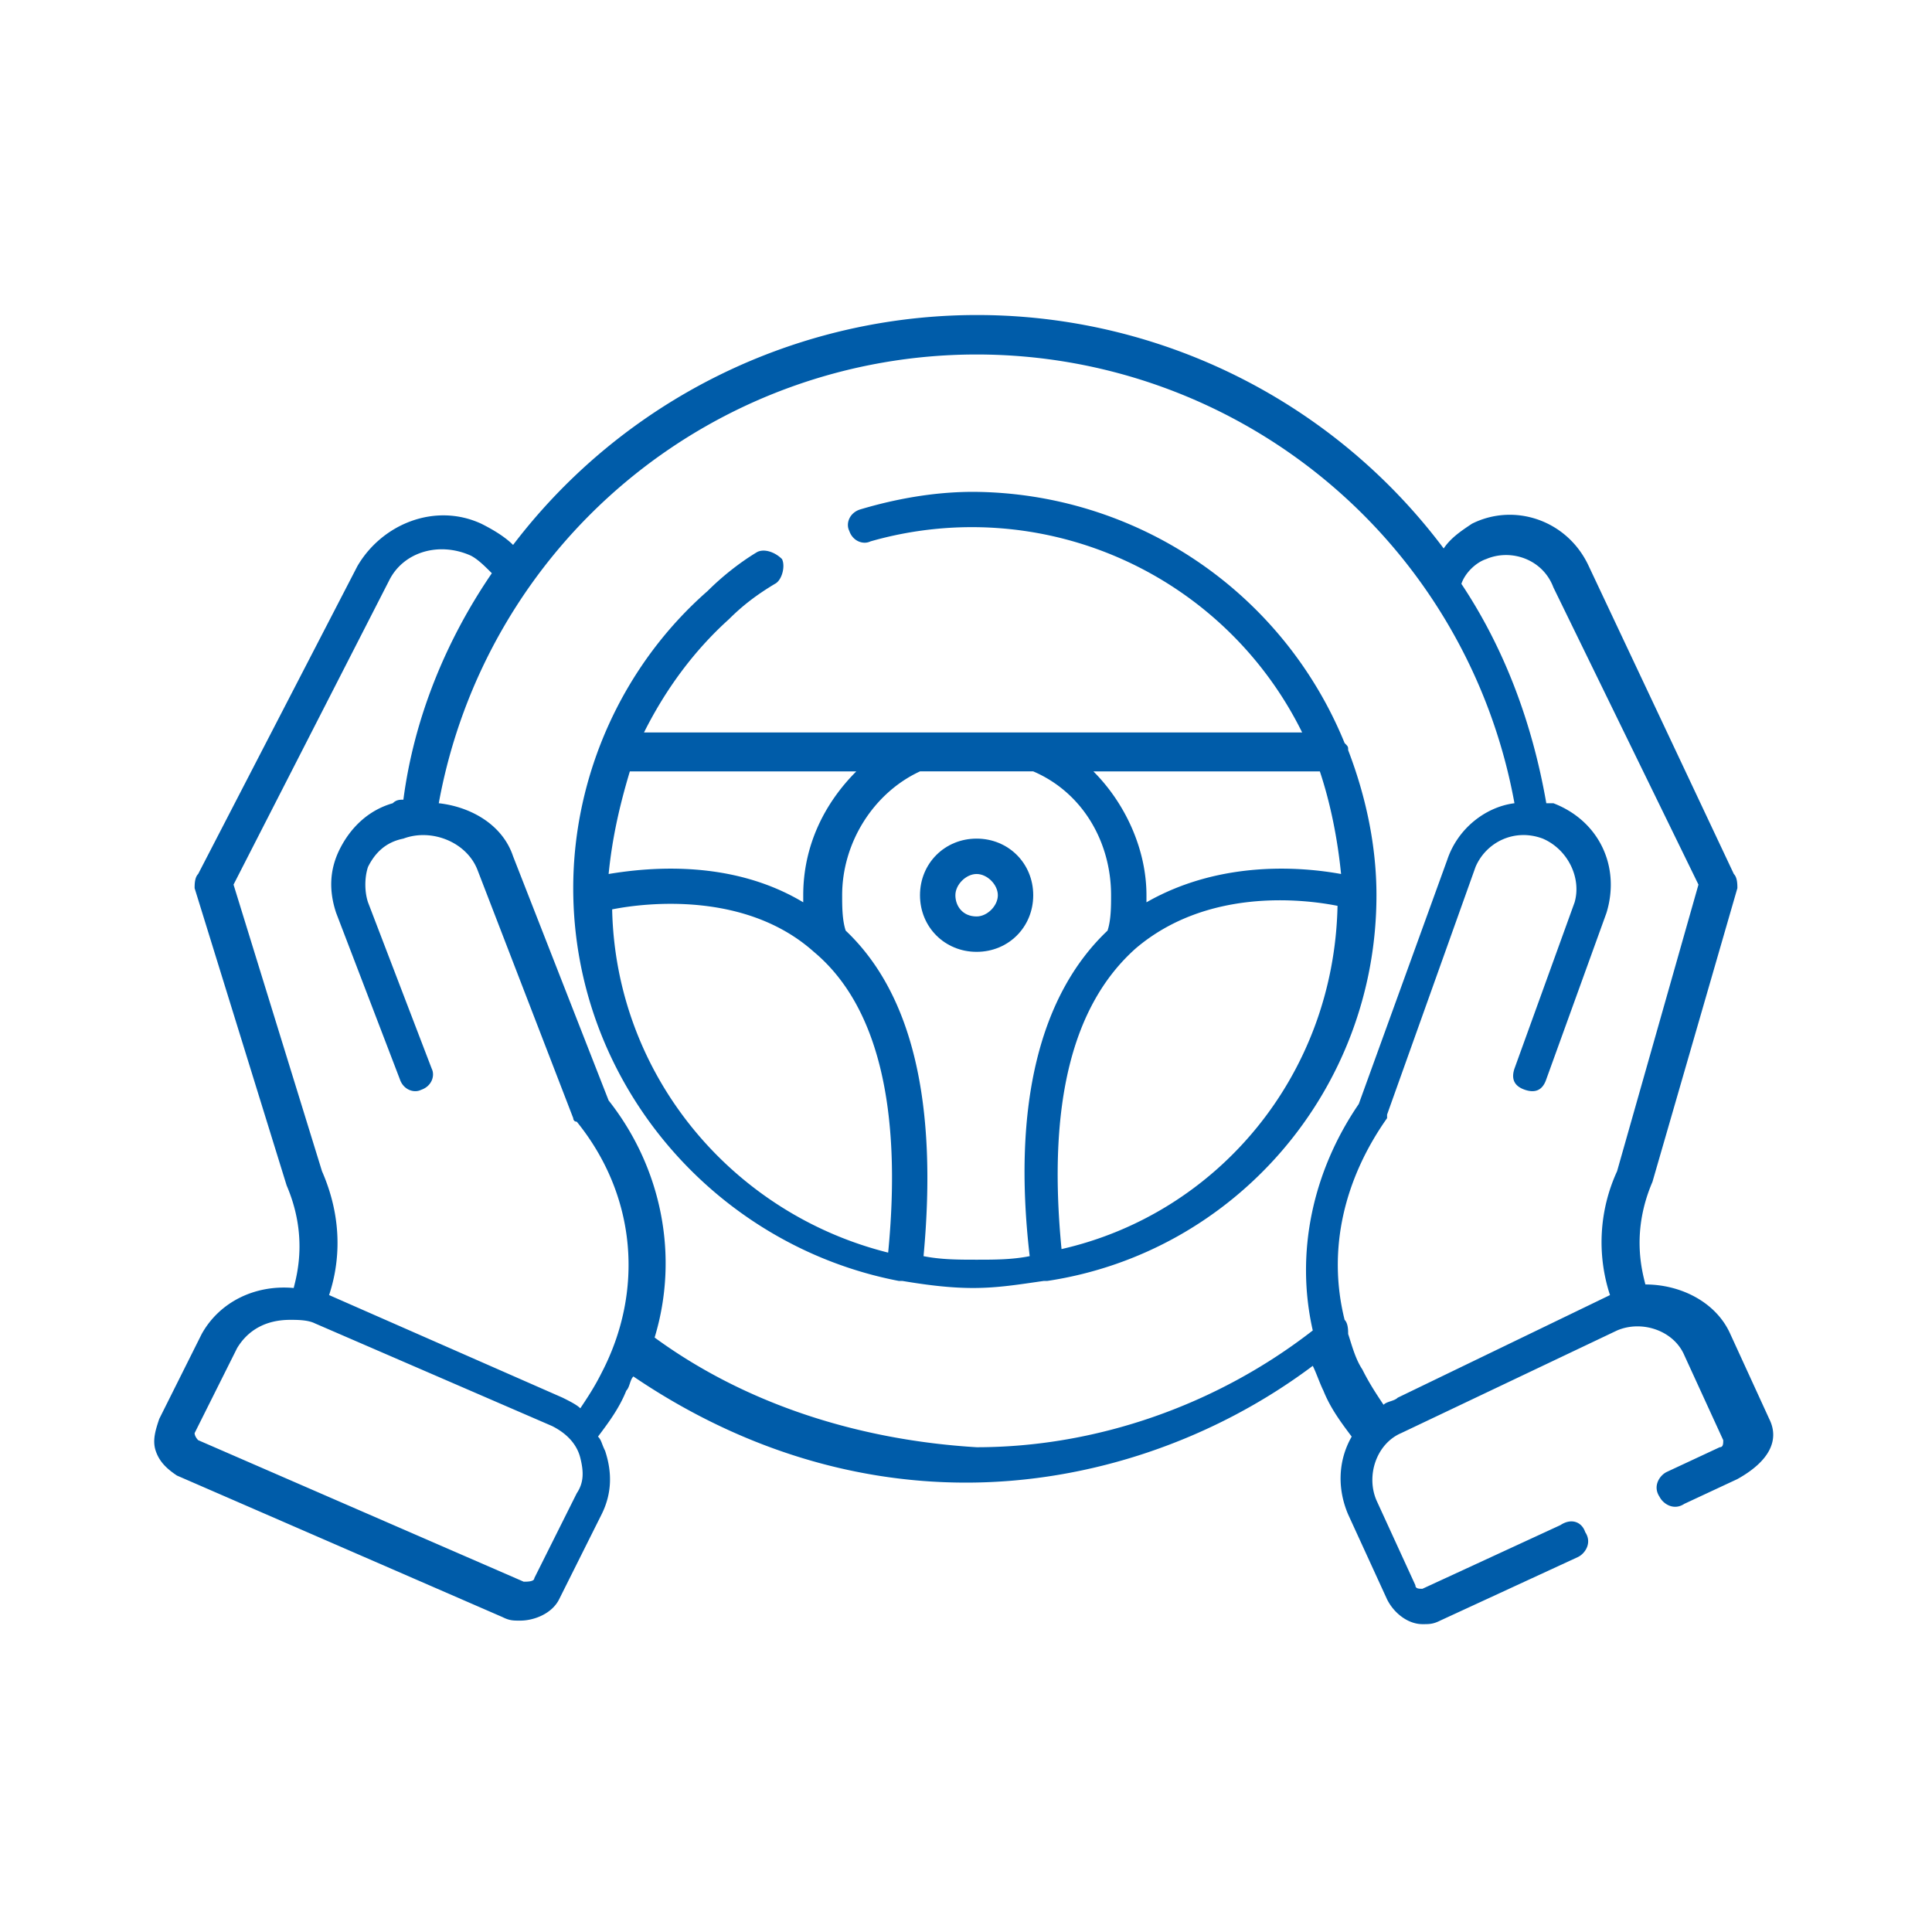
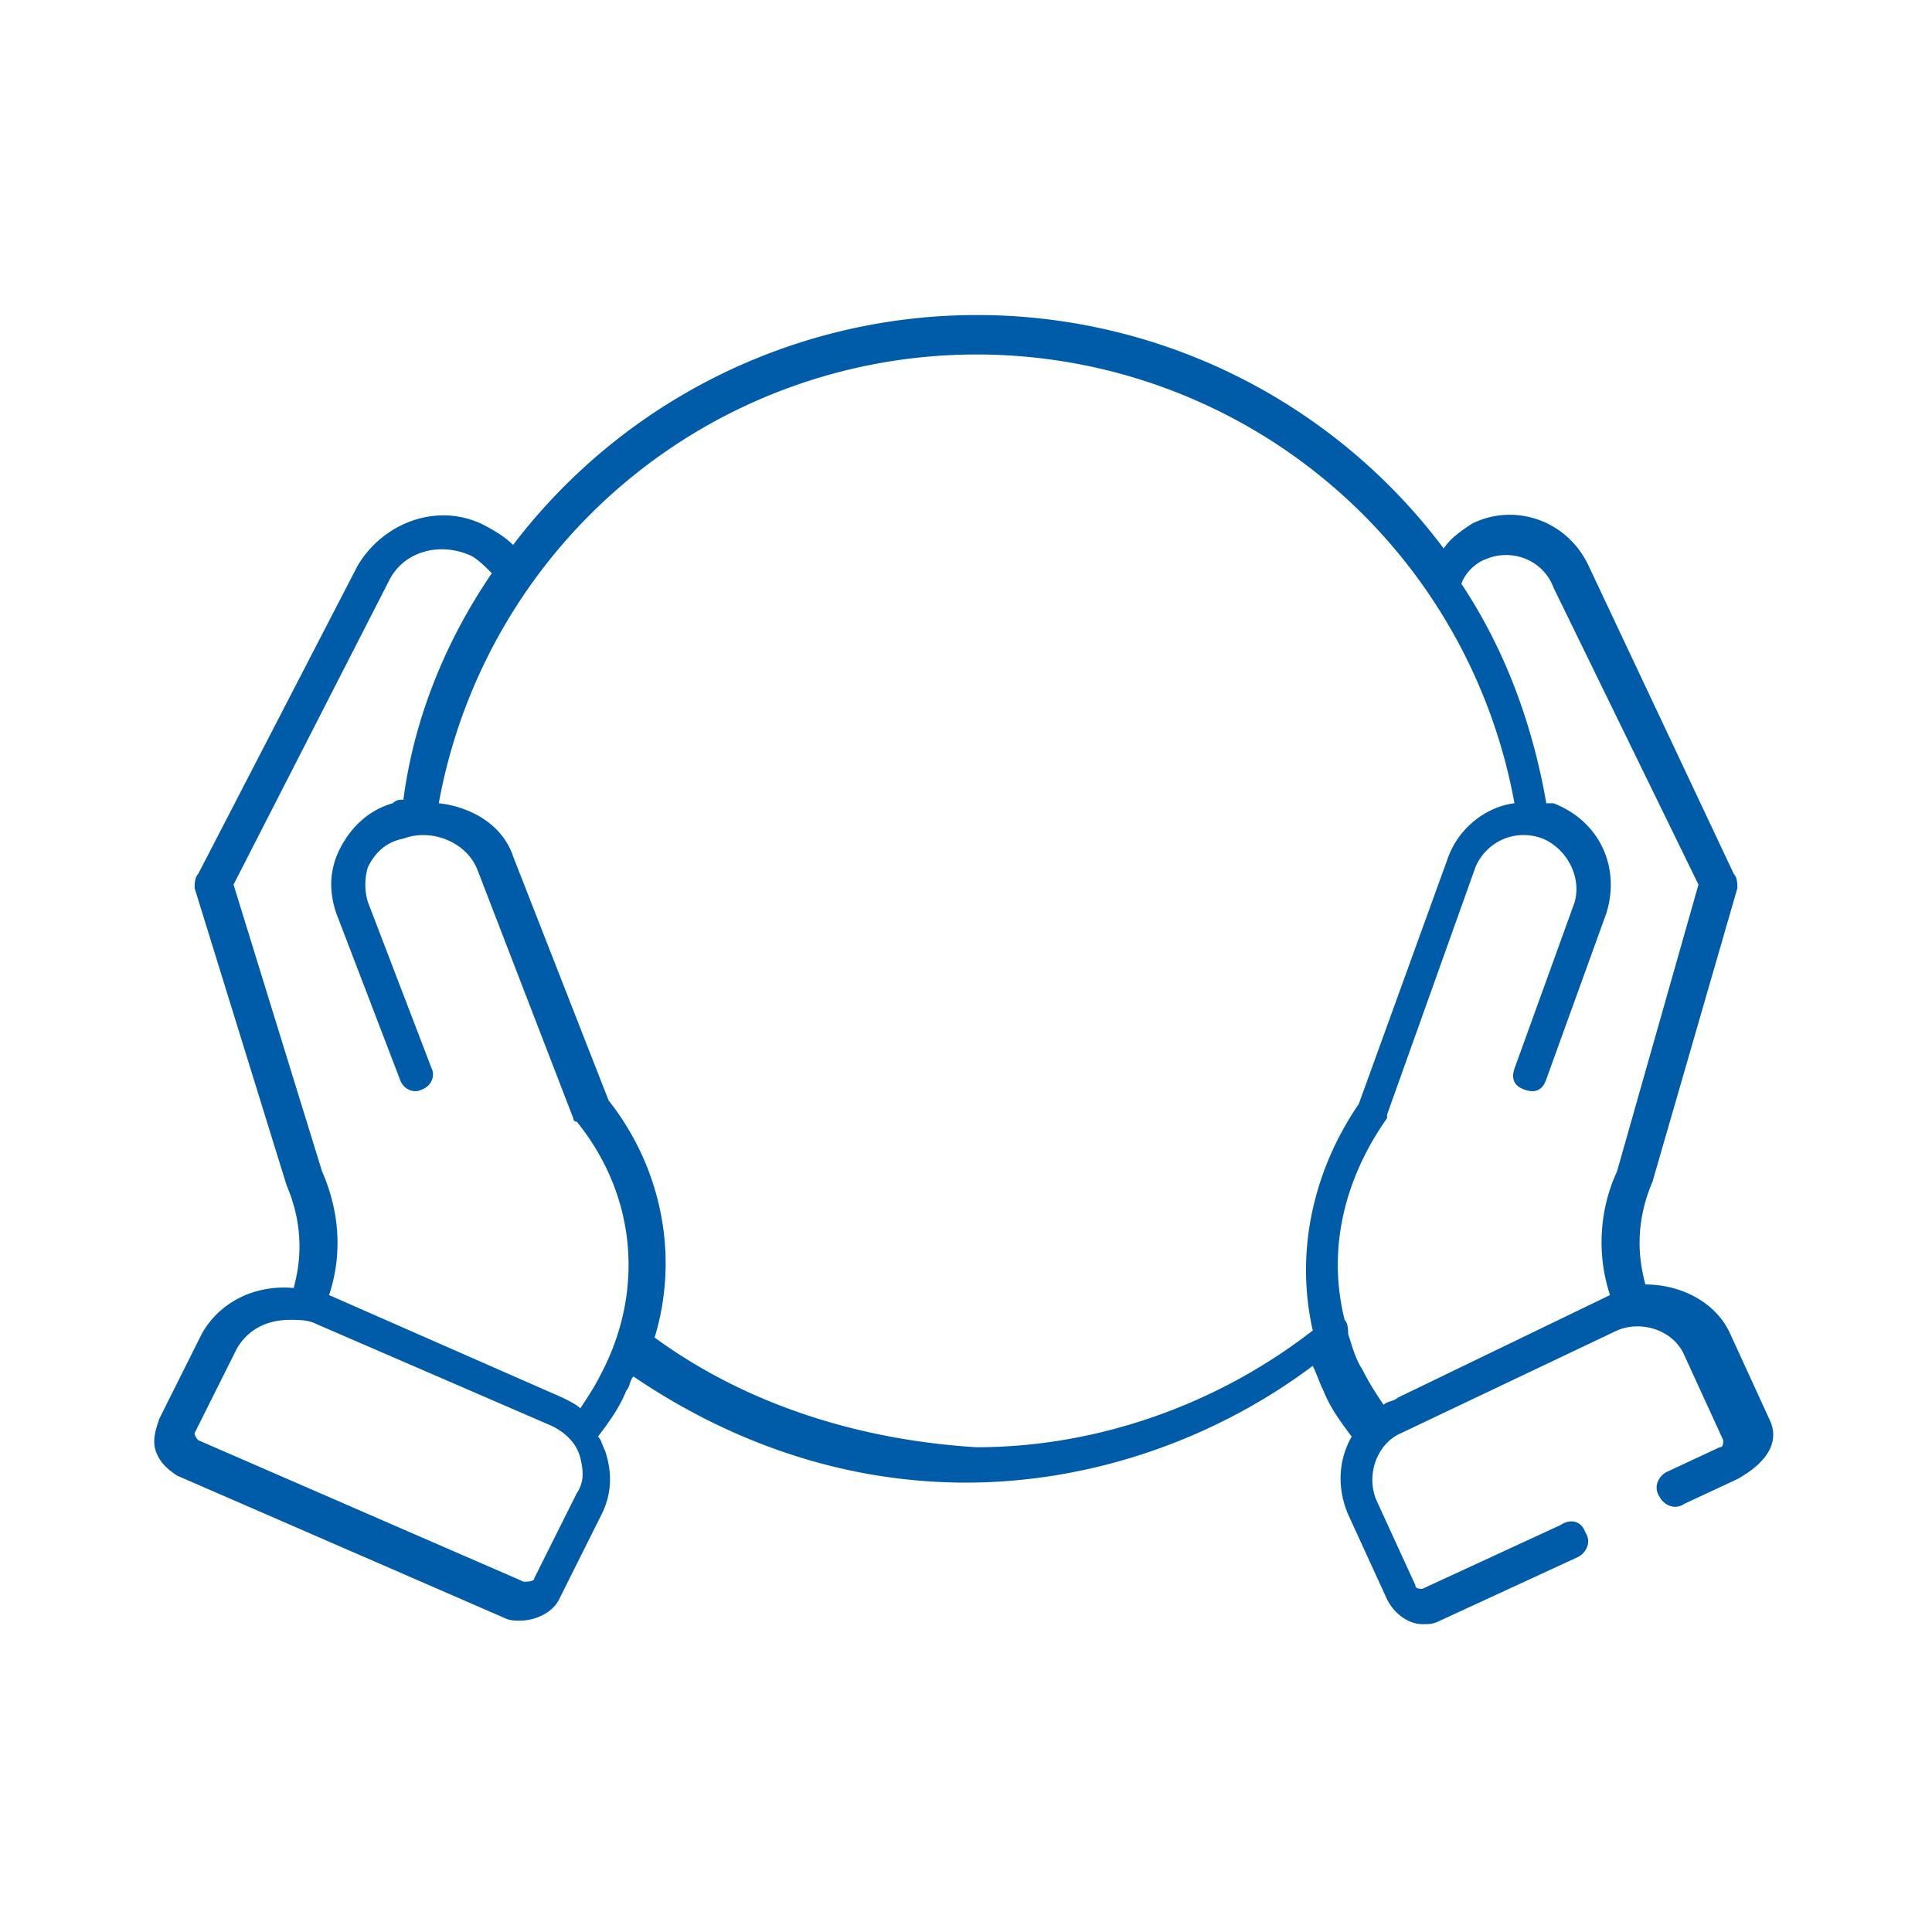
<svg xmlns="http://www.w3.org/2000/svg" version="1.1" id="Warstwa_1" x="0" y="0" viewBox="0 0 54.6 54.6" style="enable-background:new 0 0 54.6 54.6" xml:space="preserve">
  <style>.st0{fill:#005ca9}</style>
-   <path class="st0" d="M38.9 25.3c0-1.4-.3-2.8-.8-4.1 0-.1 0-.1-.1-.2a11.4 11.4 0 0 0-10.5-7.1c-1.1 0-2.2.2-3.2.5-.3.1-.4.4-.3.6.1.3.4.4.6.3a10.41 10.41 0 0 1 12.2 5.4H18.2c.6-1.2 1.4-2.3 2.4-3.2.4-.4.8-.7 1.3-1 .2-.1.3-.5.2-.7-.2-.2-.5-.3-.7-.2-.5.3-1 .7-1.4 1.1-2.4 2.1-3.8 5.2-3.8 8.4 0 5.5 4 10.1 9.2 11.1h.1c.6.1 1.3.2 2 .2s1.3-.1 2-.2h.1c5.3-.8 9.3-5.4 9.3-10.9zm-1-.6c-1.1-.2-3.4-.4-5.5.8v-.2c0-1.3-.6-2.6-1.5-3.5h6.4c.3.9.5 1.9.6 2.9zm-13.7-2.9c-.9.9-1.5 2.1-1.5 3.5v.2c-2-1.2-4.3-1-5.5-.8.1-1 .3-1.9.6-2.9h6.4zm-6.9 3.9c1-.2 3.8-.5 5.7 1.2 1.8 1.5 2.5 4.4 2.1 8.5-4.4-1.1-7.7-5-7.8-9.7zm8.8 9.8c.4-4.3-.3-7.4-2.2-9.2-.1-.3-.1-.7-.1-1 0-1.5.9-2.9 2.2-3.5h3.2c1.4.6 2.2 2 2.2 3.5 0 .3 0 .7-.1 1-1.9 1.8-2.7 4.9-2.2 9.2-.5.1-1 .1-1.5.1s-1 0-1.5-.1zm3.9-.2c-.4-4.1.3-6.9 2.1-8.5 2-1.7 4.7-1.4 5.7-1.2-.1 4.8-3.4 8.7-7.8 9.7z" />
-   <path class="st0" d="M27.6 23.7c-.9 0-1.6.7-1.6 1.6s.7 1.6 1.6 1.6 1.6-.7 1.6-1.6-.7-1.6-1.6-1.6zm0 2.2c-.4 0-.6-.3-.6-.6s.3-.6.6-.6.6.3.6.6-.3.6-.6.6z" />
  <path class="st0" d="m50 40.1-1.1-2.4c-.4-.9-1.4-1.4-2.4-1.4-.1-.4-.4-1.5.2-2.9l2.4-8.3c0-.1 0-.3-.1-.4L44.9 16c-.6-1.3-2.1-1.8-3.3-1.2-.3.2-.6.4-.8.7a16.48 16.48 0 0 0-26.3-.1c-.2-.2-.5-.4-.9-.6-1.3-.6-2.8 0-3.5 1.2l-4.5 8.7c-.1.1-.1.3-.1.4l2.6 8.4c.6 1.4.3 2.5.2 2.9-1.1-.1-2.1.4-2.6 1.3l-1.2 2.4c-.1.3-.2.6-.1.9.1.3.3.5.6.7l9.2 4c.2.1.3.1.5.1.4 0 .9-.2 1.1-.6l1.2-2.4c.3-.6.3-1.2.1-1.8-.1-.2-.1-.3-.2-.4.3-.4.6-.8.8-1.3.1-.1.1-.3.2-.4 2.8 1.9 6 3 9.4 3 3.5 0 7-1.2 9.8-3.3.1.2.2.5.3.7.2.5.5.9.8 1.3-.4.7-.4 1.5-.1 2.2l1.1 2.4c.2.4.6.7 1 .7.2 0 .3 0 .5-.1l3.9-1.8c.2-.1.4-.4.2-.7-.1-.3-.4-.4-.7-.2l-3.9 1.8c-.1 0-.2 0-.2-.1l-1.1-2.4c-.3-.7 0-1.6.7-1.9l6.1-2.9c.7-.3 1.6 0 1.9.7l1.1 2.4c0 .1 0 .2-.1.2l-1.5.7c-.2.1-.4.4-.2.7.1.2.4.4.7.2l1.5-.7c.9-.5 1.2-1.1.9-1.7zM6.6 25l4.4-8.6c.4-.8 1.4-1.1 2.3-.7.2.1.4.3.6.5-1.3 1.9-2.2 4.1-2.5 6.4-.1 0-.2 0-.3.1-.7.2-1.2.7-1.5 1.3-.3.6-.3 1.2-.1 1.8l1.8 4.7c.1.3.4.4.6.3.3-.1.4-.4.3-.6l-1.8-4.7c-.1-.3-.1-.7 0-1 .2-.4.5-.7 1-.8.8-.3 1.8.1 2.1.9l2.7 7s0 .1.1.1c1.7 2.1 1.9 4.8.7 7.1-.2.4-.4.7-.6 1-.1-.1-.3-.2-.5-.3l-6.6-2.9c.2-.6.5-1.9-.2-3.5L6.6 25zm9.7 17.2-1.2 2.4c0 .1-.2.1-.3.1l-9.2-4s-.1-.1-.1-.2l1.2-2.4c.3-.5.8-.8 1.5-.8.2 0 .5 0 .7.1l6.7 2.9c.4.2.7.5.8.9.1.4.1.7-.1 1zm2.2-4.4c.7-2.3.2-4.8-1.3-6.7l-2.7-6.9c-.3-.9-1.2-1.4-2.1-1.5a15.45 15.45 0 0 1 30.4 0c-.8.1-1.6.7-1.9 1.6l-2.5 6.9c-1.3 1.9-1.8 4.2-1.3 6.4-2.7 2.1-6.1 3.3-9.5 3.3-3.3-.2-6.5-1.2-9.1-3.1zm21 1.7c-.1.1-.3.1-.4.2-.2-.3-.4-.6-.6-1-.2-.3-.3-.7-.4-1 0-.1 0-.3-.1-.4-.5-2 0-4 1.2-5.7v-.1l2.5-7c.3-.7 1.1-1.1 1.9-.8.7.3 1.1 1.1.9 1.8l-1.7 4.7c-.1.3 0 .5.3.6.3.1.5 0 .6-.3l1.7-4.7c.4-1.3-.2-2.6-1.5-3.1h-.2c-.4-2.3-1.2-4.4-2.4-6.2.1-.3.4-.6.7-.7.7-.3 1.6 0 1.9.8L48 25l-2.3 8.1a4.8 4.8 0 0 0-.2 3.5l-6 2.9z" />
</svg>